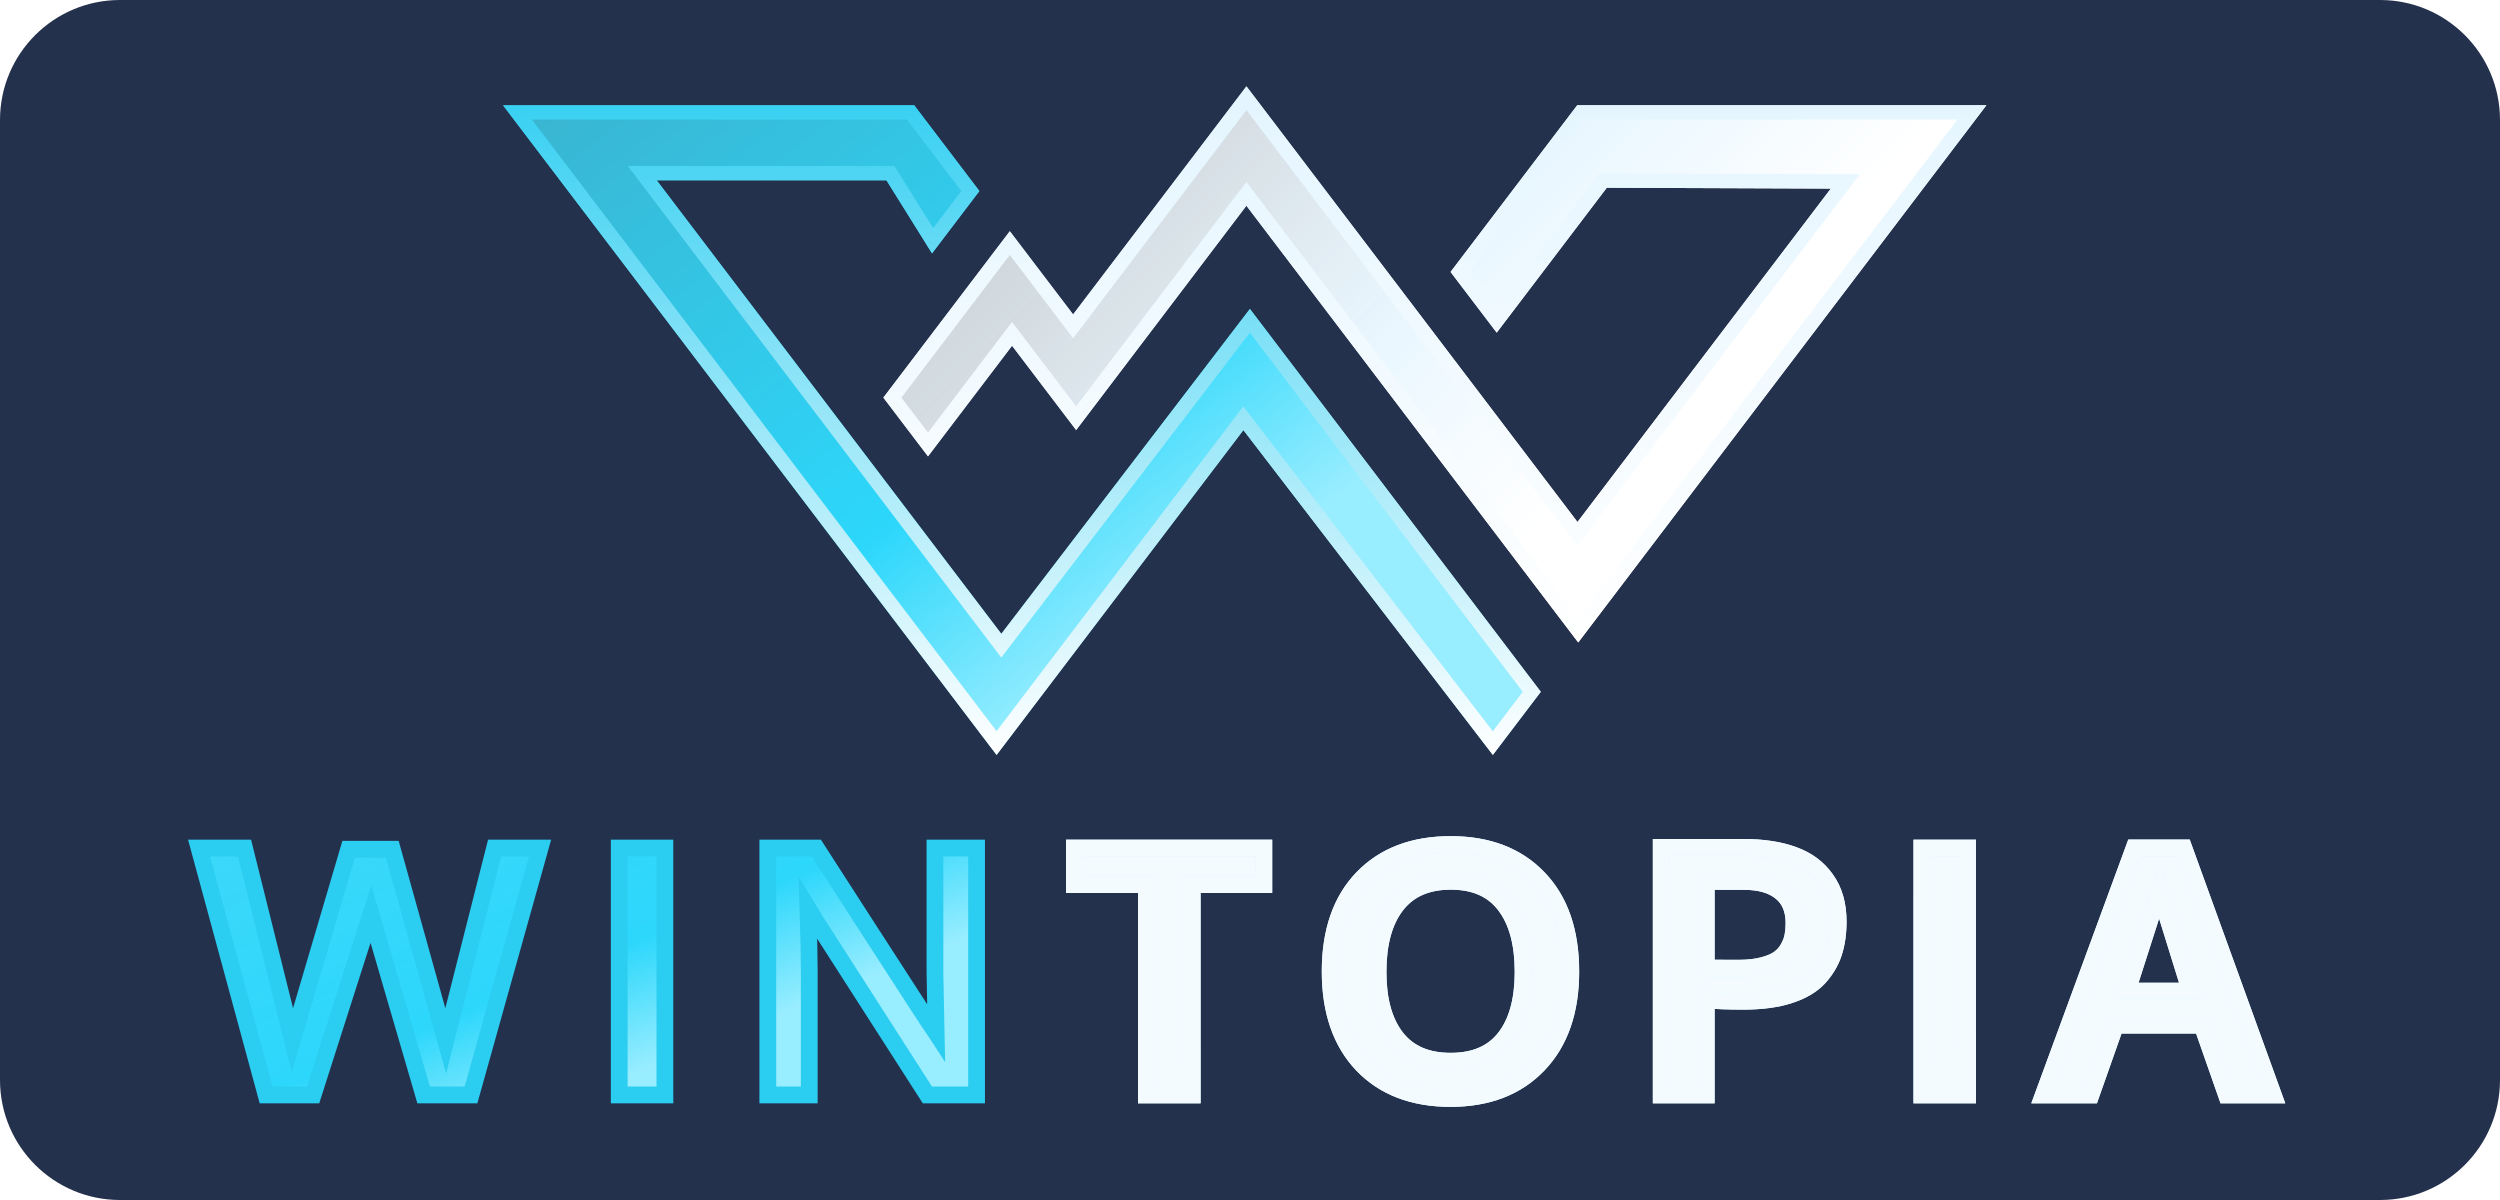
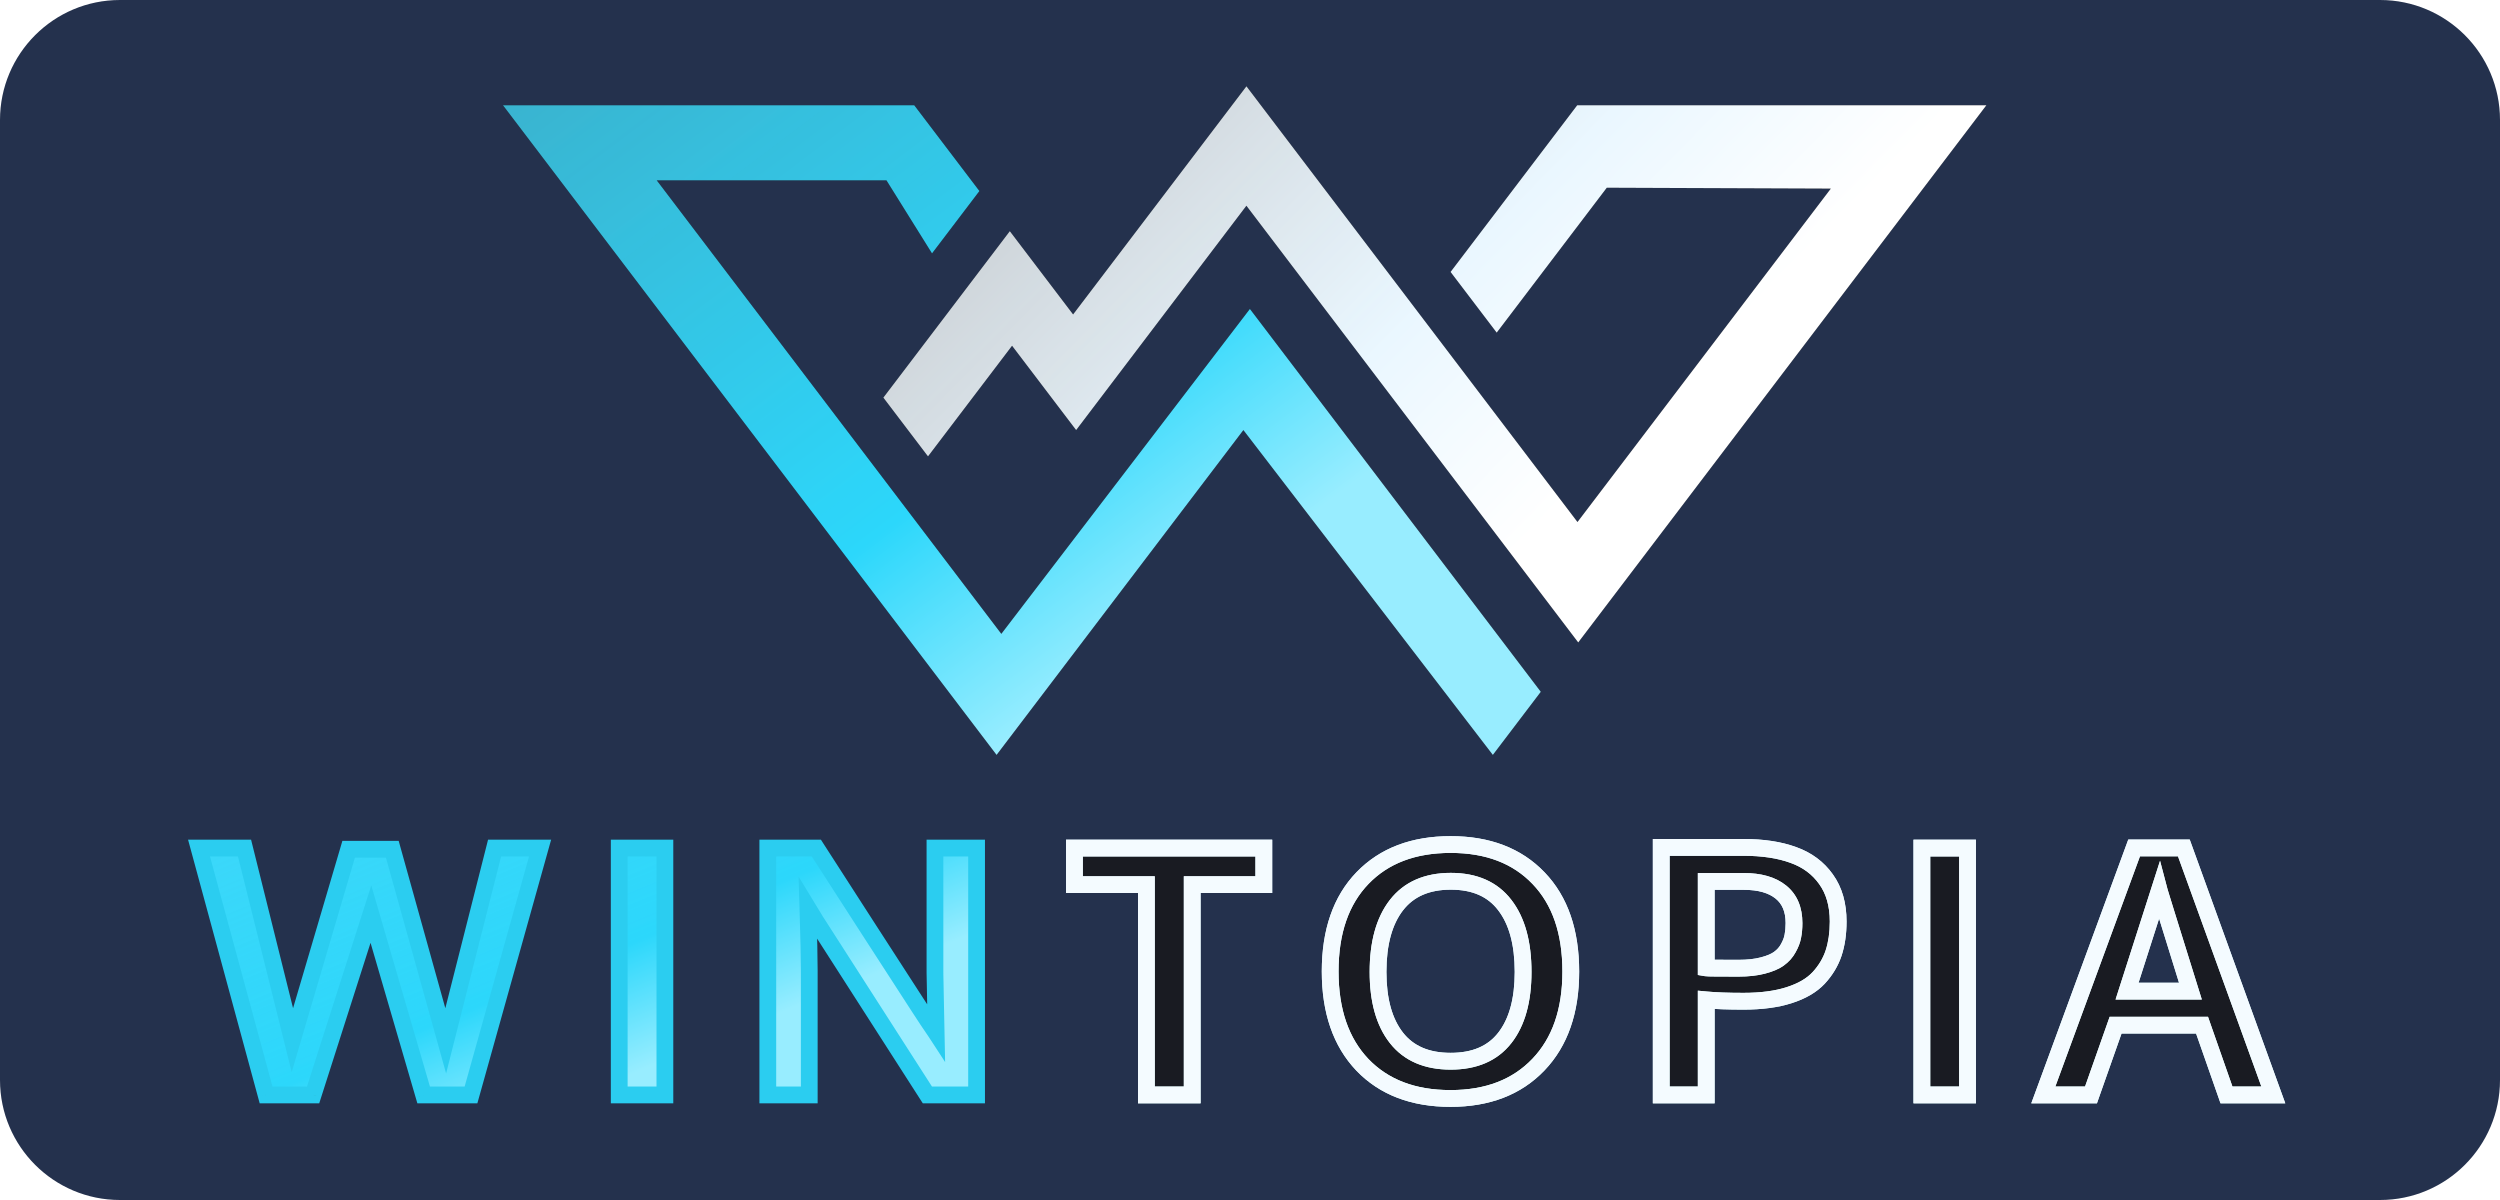
<svg xmlns="http://www.w3.org/2000/svg" width="125" height="60" viewBox="0 0 125 60" fill="none">
  <g clip-path="url(#clip0_4216_1265)">
    <path d="M119 0H6C2.686 0 0 2.686 0 6V54C0 57.314 2.686 60 6 60H119C122.314 60 125 57.314 125 54V6C125 2.686 122.314 0 119 0Z" fill="#24314D" />
    <g filter="url(#filter0_dddd_4216_1265)">
      <path d="M25.148 5.262L49.829 37.746L62.169 21.504L74.642 37.746L77.04 34.59L62.495 15.447L50.066 31.693L32.837 9.017H44.323L46.601 12.67L48.97 9.552L45.711 5.262H25.148Z" fill="#191B22" />
      <path d="M25.148 5.262L49.829 37.746L62.169 21.504L74.642 37.746L77.04 34.59L62.495 15.447L50.066 31.693L32.837 9.017H44.323L46.601 12.67L48.97 9.552L45.711 5.262H25.148Z" fill="url(#paint0_linear_4216_1265)" />
-       <path d="M50.351 31.911L62.495 16.04L76.589 34.59L74.641 37.154L62.454 21.285L62.167 20.912L61.883 21.287L49.829 37.152L25.873 5.622H45.532L48.519 9.552L46.63 12.037L44.629 8.827L44.523 8.657H44.323H32.837H32.112L32.551 9.234L49.78 31.91L50.065 32.286L50.351 31.911Z" stroke="url(#paint1_linear_4216_1265)" stroke-width="0.719" />
    </g>
    <g filter="url(#filter1_dddd_4216_1265)">
      <path d="M44.168 19.881L46.4 22.819L50.603 17.287L53.807 21.504L62.32 10.286L78.911 32.122L99.32 5.262H78.861L72.528 13.597L74.835 16.632L80.34 9.386L91.541 9.43L78.874 26.101L62.322 4.315L53.655 15.722L50.491 11.559L44.168 19.881Z" fill="#191B22" />
      <path d="M44.168 19.881L46.4 22.819L50.603 17.287L53.807 21.504L62.32 10.286L78.911 32.122L99.32 5.262H78.861L72.528 13.597L74.835 16.632L80.34 9.386L91.541 9.43L78.874 26.101L62.322 4.315L53.655 15.722L50.491 11.559L44.168 19.881Z" fill="url(#paint2_linear_4216_1265)" />
-       <path d="M50.491 12.153L53.368 15.939L53.655 16.316L53.941 15.939L62.322 4.909L78.588 26.319L78.874 26.695L79.16 26.319L91.827 9.647L92.263 9.073L91.543 9.07L80.342 9.027L80.163 9.026L80.054 9.169L74.835 16.038L72.98 13.597L79.04 5.621H98.595L78.911 31.528L62.606 10.068L62.32 9.691L62.034 10.068L53.807 20.909L50.889 17.069L50.603 16.692L50.317 17.069L46.4 22.224L44.619 19.881L50.491 12.153Z" stroke="url(#paint3_linear_4216_1265)" stroke-width="0.719" />
    </g>
    <path d="M13.305 54.747L9.951 42.404H12.226L14.619 52.008L17.433 42.463H19.615L22.286 52.042L24.729 42.404H27.004L23.55 54.747H21.182L18.545 45.706L15.655 54.747H13.305ZM30.962 54.747V42.404H33.245V54.747H30.962ZM38.39 54.747V42.404H40.817C41.255 43.089 42.145 44.471 43.487 46.549C44.83 48.627 45.647 49.891 45.939 50.34C46.023 50.469 46.167 50.688 46.369 50.997C46.577 51.301 46.723 51.517 46.807 51.646C46.768 49.719 46.748 48.72 46.748 48.647V42.404H48.829V54.747H46.369L40.8 46.069L40.395 45.403C40.44 46.886 40.463 47.928 40.463 48.529V54.747H38.39Z" fill="#191B22" />
    <path d="M13.305 54.747L9.951 42.404H12.226L14.619 52.008L17.433 42.463H19.615L22.286 52.042L24.729 42.404H27.004L23.55 54.747H21.182L18.545 45.706L15.655 54.747H13.305ZM30.962 54.747V42.404H33.245V54.747H30.962ZM38.39 54.747V42.404H40.817C41.255 43.089 42.145 44.471 43.487 46.549C44.83 48.627 45.647 49.891 45.939 50.34C46.023 50.469 46.167 50.688 46.369 50.997C46.577 51.301 46.723 51.517 46.807 51.646C46.768 49.719 46.748 48.72 46.748 48.647V42.404H48.829V54.747H46.369L40.8 46.069L40.395 45.403C40.44 46.886 40.463 47.928 40.463 48.529V54.747H38.39Z" fill="#2BCDF0" />
    <path d="M13.305 54.747L9.951 42.404H12.226L14.619 52.008L17.433 42.463H19.615L22.286 52.042L24.729 42.404H27.004L23.55 54.747H21.182L18.545 45.706L15.655 54.747H13.305ZM30.962 54.747V42.404H33.245V54.747H30.962ZM38.39 54.747V42.404H40.817C41.255 43.089 42.145 44.471 43.487 46.549C44.83 48.627 45.647 49.891 45.939 50.34C46.023 50.469 46.167 50.688 46.369 50.997C46.577 51.301 46.723 51.517 46.807 51.646C46.768 49.719 46.748 48.72 46.748 48.647V42.404H48.829V54.747H46.369L40.8 46.069L40.395 45.403C40.44 46.886 40.463 47.928 40.463 48.529V54.747H38.39Z" fill="url(#paint4_linear_4216_1265)" />
    <path d="M13.305 54.747L12.9 54.856L12.984 55.166H13.305V54.747ZM9.951 42.404V41.984H9.403L9.547 42.514L9.951 42.404ZM12.226 42.404L12.633 42.302L12.554 41.984H12.226V42.404ZM14.619 52.008L14.212 52.11L14.585 53.607L15.021 52.127L14.619 52.008ZM17.433 42.463V42.043H17.119L17.031 42.344L17.433 42.463ZM19.615 42.463L20.019 42.35L19.934 42.043H19.615V42.463ZM22.286 52.042L21.882 52.155L22.305 53.673L22.692 52.145L22.286 52.042ZM24.729 42.404V41.984H24.403L24.323 42.301L24.729 42.404ZM27.004 42.404L27.408 42.517L27.557 41.984H27.004V42.404ZM23.55 54.747V55.166H23.868L23.954 54.86L23.55 54.747ZM21.182 54.747L20.78 54.864L20.868 55.166H21.182V54.747ZM18.545 45.706L18.948 45.589L18.564 44.272L18.146 45.579L18.545 45.706ZM15.655 54.747V55.166H15.961L16.055 54.874L15.655 54.747ZM13.709 54.637L10.356 42.294L9.547 42.514L12.9 54.856L13.709 54.637ZM9.951 42.823H12.226V41.984H9.951V42.823ZM11.819 42.505L14.212 52.11L15.026 51.907L12.633 42.302L11.819 42.505ZM15.021 52.127L17.835 42.581L17.031 42.344L14.217 51.89L15.021 52.127ZM17.433 42.882H19.615V42.043H17.433V42.882ZM19.211 42.575L21.882 52.155L22.69 51.929L20.019 42.35L19.211 42.575ZM22.692 52.145L25.136 42.507L24.323 42.301L21.879 51.939L22.692 52.145ZM24.729 42.823H27.004V41.984H24.729V42.823ZM26.6 42.291L23.146 54.634L23.954 54.86L27.408 42.517L26.6 42.291ZM23.55 54.327H21.182V55.166H23.55V54.327ZM21.585 54.629L18.948 45.589L18.143 45.824L20.78 54.864L21.585 54.629ZM18.146 45.579L15.256 54.619L16.055 54.874L18.945 45.834L18.146 45.579ZM15.655 54.327H13.305V55.166H15.655V54.327ZM30.962 54.747H30.542V55.166H30.962V54.747ZM30.962 42.404V41.984H30.542V42.404H30.962ZM33.245 42.404H33.664V41.984H33.245V42.404ZM33.245 54.747V55.166H33.664V54.747H33.245ZM31.381 54.747V42.404H30.542V54.747H31.381ZM30.962 42.823H33.245V41.984H30.962V42.823ZM32.825 42.404V54.747H33.664V42.404H32.825ZM33.245 54.327H30.962V55.166H33.245V54.327ZM38.39 54.747H37.971V55.166H38.39V54.747ZM38.39 42.404V41.984H37.971V42.404H38.39ZM40.817 42.404L41.17 42.178L41.046 41.984H40.817V42.404ZM43.487 46.549L43.135 46.776L43.487 46.549ZM45.939 50.34L45.588 50.569L45.588 50.569L45.939 50.34ZM46.369 50.997L46.018 51.227L46.023 51.234L46.369 50.997ZM46.807 51.646L46.456 51.875L47.256 53.103L47.226 51.638L46.807 51.646ZM46.748 42.404V41.984H46.329V42.404H46.748ZM48.829 42.404H49.248V41.984H48.829V42.404ZM48.829 54.747V55.166H49.248V54.747H48.829ZM46.369 54.747L46.016 54.973L46.14 55.166H46.369V54.747ZM40.8 46.069L40.441 46.286L40.447 46.295L40.8 46.069ZM40.395 45.403L40.754 45.185L39.928 43.826L39.976 45.416L40.395 45.403ZM40.463 54.747V55.166H40.882V54.747H40.463ZM38.81 54.747V42.404H37.971V54.747H38.81ZM38.39 42.823H40.817V41.984H38.39V42.823ZM40.463 42.63C40.902 43.316 41.793 44.698 43.135 46.776L43.84 46.321C42.497 44.243 41.608 42.862 41.17 42.178L40.463 42.63ZM43.135 46.776C44.477 48.854 45.295 50.119 45.588 50.569L46.291 50.112C45.999 49.663 45.182 48.4 43.84 46.321L43.135 46.776ZM45.588 50.569C45.672 50.699 45.816 50.918 46.018 51.227L46.72 50.768C46.518 50.459 46.375 50.24 46.291 50.111L45.588 50.569ZM46.023 51.234C46.231 51.538 46.374 51.75 46.456 51.875L47.158 51.417C47.071 51.283 46.923 51.064 46.715 50.76L46.023 51.234ZM47.226 51.638C47.207 50.674 47.192 49.943 47.182 49.443C47.177 49.193 47.173 49.001 47.171 48.868C47.17 48.801 47.169 48.748 47.168 48.711C47.168 48.692 47.168 48.677 47.168 48.666C47.168 48.66 47.168 48.656 47.167 48.652C47.167 48.651 47.167 48.649 47.167 48.648C47.167 48.648 47.167 48.647 47.167 48.647C47.167 48.647 47.167 48.647 47.167 48.647H46.329C46.329 48.725 46.349 49.733 46.388 51.655L47.226 51.638ZM47.167 48.647V42.404H46.329V48.647H47.167ZM46.748 42.823H48.829V41.984H46.748V42.823ZM48.41 42.404V54.747H49.248V42.404H48.41ZM48.829 54.327H46.369V55.166H48.829V54.327ZM46.722 54.52L41.153 45.842L40.447 46.295L46.016 54.973L46.722 54.52ZM41.158 45.851L40.754 45.185L40.037 45.621L40.441 46.286L41.158 45.851ZM39.976 45.416C40.021 46.899 40.044 47.935 40.044 48.529H40.882C40.882 47.921 40.86 46.873 40.815 45.39L39.976 45.416ZM40.044 48.529V54.747H40.882V48.529H40.044ZM40.463 54.327H38.39V55.166H40.463V54.327Z" fill="#2BCDF0" />
    <path d="M57.319 54.747V44.232H53.721V42.404H63.191V44.232H59.611V54.747H57.319ZM69.82 51.89C70.432 52.671 71.336 53.062 72.533 53.062C73.729 53.062 74.63 52.674 75.237 51.899C75.849 51.118 76.156 50.017 76.156 48.596C76.156 47.158 75.849 46.043 75.237 45.251C74.63 44.459 73.732 44.063 72.541 44.063C71.345 44.063 70.438 44.462 69.82 45.26C69.207 46.052 68.901 47.164 68.901 48.596C68.901 50.012 69.207 51.11 69.82 51.89ZM72.524 54.923C70.665 54.923 69.196 54.362 68.118 53.239C67.045 52.109 66.509 50.554 66.509 48.571C66.509 46.577 67.048 45.021 68.126 43.903C69.205 42.786 70.674 42.227 72.533 42.227C74.392 42.227 75.858 42.788 76.931 43.912C78.003 45.029 78.54 46.585 78.54 48.579C78.54 50.551 78.001 52.101 76.922 53.23C75.844 54.359 74.378 54.923 72.524 54.923ZM83.062 54.747V42.37H87.173C88.145 42.37 88.976 42.496 89.667 42.749C90.358 42.996 90.903 43.401 91.302 43.962C91.706 44.524 91.908 45.229 91.908 46.077C91.908 46.667 91.832 47.192 91.681 47.653C91.529 48.108 91.279 48.523 90.931 48.9C90.583 49.27 90.091 49.557 89.457 49.759C88.828 49.961 88.066 50.062 87.173 50.062C86.409 50.062 85.789 50.04 85.311 49.995V54.747H83.062ZM86.929 48.411C87.395 48.411 87.8 48.366 88.142 48.276C88.49 48.186 88.76 48.071 88.951 47.931C89.148 47.79 89.302 47.616 89.414 47.408C89.532 47.2 89.608 47.001 89.642 46.81C89.681 46.613 89.701 46.394 89.701 46.153C89.701 45.473 89.482 44.956 89.044 44.603C88.606 44.249 87.988 44.072 87.19 44.072H85.311V48.394C85.379 48.405 85.918 48.411 86.929 48.411ZM96.093 54.747V42.404H98.376V54.747H96.093ZM102.165 54.747L106.707 42.395H109.192L113.666 54.747H111.324L110.102 51.258H105.78L104.55 54.747H102.165ZM106.353 49.557H109.521C108.51 46.316 107.99 44.642 107.962 44.535L106.353 49.557Z" fill="#191B22" />
-     <path d="M57.319 54.747V44.232H53.721V42.404H63.191V44.232H59.611V54.747H57.319ZM69.82 51.89C70.432 52.671 71.336 53.062 72.533 53.062C73.729 53.062 74.63 52.674 75.237 51.899C75.849 51.118 76.156 50.017 76.156 48.596C76.156 47.158 75.849 46.043 75.237 45.251C74.63 44.459 73.732 44.063 72.541 44.063C71.345 44.063 70.438 44.462 69.82 45.26C69.207 46.052 68.901 47.164 68.901 48.596C68.901 50.012 69.207 51.11 69.82 51.89ZM72.524 54.923C70.665 54.923 69.196 54.362 68.118 53.239C67.045 52.109 66.509 50.554 66.509 48.571C66.509 46.577 67.048 45.021 68.126 43.903C69.205 42.786 70.674 42.227 72.533 42.227C74.392 42.227 75.858 42.788 76.931 43.912C78.003 45.029 78.54 46.585 78.54 48.579C78.54 50.551 78.001 52.101 76.922 53.23C75.844 54.359 74.378 54.923 72.524 54.923ZM83.062 54.747V42.37H87.173C88.145 42.37 88.976 42.496 89.667 42.749C90.358 42.996 90.903 43.401 91.302 43.962C91.706 44.524 91.908 45.229 91.908 46.077C91.908 46.667 91.832 47.192 91.681 47.653C91.529 48.108 91.279 48.523 90.931 48.9C90.583 49.27 90.091 49.557 89.457 49.759C88.828 49.961 88.066 50.062 87.173 50.062C86.409 50.062 85.789 50.04 85.311 49.995V54.747H83.062ZM86.929 48.411C87.395 48.411 87.8 48.366 88.142 48.276C88.49 48.186 88.76 48.071 88.951 47.931C89.148 47.79 89.302 47.616 89.414 47.408C89.532 47.2 89.608 47.001 89.642 46.81C89.681 46.613 89.701 46.394 89.701 46.153C89.701 45.473 89.482 44.956 89.044 44.603C88.606 44.249 87.988 44.072 87.19 44.072H85.311V48.394C85.379 48.405 85.918 48.411 86.929 48.411ZM96.093 54.747V42.404H98.376V54.747H96.093ZM102.165 54.747L106.707 42.395H109.192L113.666 54.747H111.324L110.102 51.258H105.78L104.55 54.747H102.165ZM106.353 49.557H109.521C108.51 46.316 107.99 44.642 107.962 44.535L106.353 49.557Z" fill="#F4FBFF" />
    <path d="M57.319 54.747H56.9V55.166H57.319V54.747ZM57.319 44.232H57.738V43.812H57.319V44.232ZM53.721 44.232H53.302V44.651H53.721V44.232ZM53.721 42.404V41.984H53.302V42.404H53.721ZM63.191 42.404H63.611V41.984H63.191V42.404ZM63.191 44.232V44.651H63.611V44.232H63.191ZM59.611 44.232V43.812H59.191V44.232H59.611ZM59.611 54.747V55.166H60.03V54.747H59.611ZM57.738 54.747V44.232H56.9V54.747H57.738ZM57.319 43.812H53.721V44.651H57.319V43.812ZM54.141 44.232V42.404H53.302V44.232H54.141ZM53.721 42.823H63.191V41.984H53.721V42.823ZM62.772 42.404V44.232H63.611V42.404H62.772ZM63.191 43.812H59.611V44.651H63.191V43.812ZM59.191 44.232V54.747H60.03V44.232H59.191ZM59.611 54.327H57.319V55.166H59.611V54.327ZM75.237 51.899L74.907 51.64L74.907 51.64L75.237 51.899ZM75.237 45.251L74.904 45.506L74.905 45.508L75.237 45.251ZM69.82 45.26L69.488 45.003L69.488 45.003L69.82 45.26ZM68.118 53.239L67.814 53.527L67.815 53.529L68.118 53.239ZM76.931 43.912L76.627 44.201L76.628 44.202L76.931 43.912ZM69.49 52.149C70.198 53.053 71.237 53.481 72.533 53.481V52.642C71.436 52.642 70.666 52.29 70.15 51.632L69.49 52.149ZM72.533 53.481C73.827 53.481 74.864 53.056 75.567 52.157L74.907 51.64C74.397 52.292 73.631 52.642 72.533 52.642V53.481ZM75.567 52.158C76.258 51.277 76.575 50.072 76.575 48.596H75.736C75.736 49.963 75.441 50.959 74.907 51.64L75.567 52.158ZM76.575 48.596C76.575 47.105 76.258 45.886 75.569 44.995L74.905 45.508C75.441 46.2 75.736 47.212 75.736 48.596H76.575ZM75.57 44.996C74.868 44.08 73.834 43.644 72.541 43.644V44.483C73.63 44.483 74.393 44.839 74.904 45.506L75.57 44.996ZM72.541 43.644C71.242 43.644 70.201 44.083 69.488 45.003L70.151 45.517C70.674 44.841 71.447 44.483 72.541 44.483V43.644ZM69.488 45.003C68.799 45.894 68.482 47.11 68.482 48.596H69.321C69.321 47.218 69.616 46.209 70.151 45.516L69.488 45.003ZM68.482 48.596C68.482 50.066 68.799 51.269 69.49 52.149L70.15 51.632C69.616 50.95 69.321 49.957 69.321 48.596H68.482ZM72.524 54.504C70.755 54.504 69.405 53.973 68.42 52.948L67.815 53.529C68.988 54.75 70.575 55.343 72.524 55.343V54.504ZM68.422 52.95C67.442 51.918 66.928 50.477 66.928 48.571H66.089C66.089 50.631 66.648 52.301 67.814 53.527L68.422 52.95ZM66.928 48.571C66.928 46.654 67.445 45.214 68.428 44.194L67.824 43.612C66.651 44.828 66.089 46.5 66.089 48.571H66.928ZM68.428 44.194C69.412 43.175 70.763 42.646 72.533 42.646V41.807C70.584 41.807 68.997 42.397 67.824 43.612L68.428 44.194ZM72.533 42.646C74.302 42.646 75.649 43.177 76.627 44.201L77.234 43.622C76.067 42.4 74.482 41.807 72.533 41.807V42.646ZM76.628 44.202C77.606 45.221 78.12 46.661 78.12 48.579H78.959C78.959 46.509 78.401 44.838 77.233 43.621L76.628 44.202ZM78.12 48.579C78.12 50.473 77.605 51.908 76.619 52.94L77.225 53.52C78.397 52.294 78.959 50.629 78.959 48.579H78.12ZM76.619 52.94C75.634 53.971 74.286 54.504 72.524 54.504V55.343C74.469 55.343 76.053 54.747 77.225 53.52L76.619 52.94ZM83.062 54.747H82.642V55.166H83.062V54.747ZM83.062 42.37V41.95H82.642V42.37H83.062ZM89.667 42.749L89.523 43.143L89.526 43.144L89.667 42.749ZM91.302 43.962L90.96 44.205L90.961 44.207L91.302 43.962ZM91.681 47.653L92.079 47.785L92.079 47.784L91.681 47.653ZM90.931 48.9L91.237 49.187L91.239 49.184L90.931 48.9ZM89.457 49.759L89.329 49.359L89.328 49.36L89.457 49.759ZM85.311 49.995L85.351 49.577L84.892 49.534V49.995H85.311ZM85.311 54.747V55.166H85.731V54.747H85.311ZM88.142 48.276L88.037 47.87L88.036 47.87L88.142 48.276ZM88.951 47.931L88.707 47.589L88.703 47.593L88.951 47.931ZM89.414 47.408L89.05 47.201L89.046 47.209L89.414 47.408ZM89.642 46.81L89.231 46.728L89.229 46.737L89.642 46.81ZM85.311 44.072V43.652H84.892V44.072H85.311ZM85.311 48.394H84.892V48.749L85.242 48.808L85.311 48.394ZM83.481 54.747V42.37H82.642V54.747H83.481ZM83.062 42.789H87.173V41.95H83.062V42.789ZM87.173 42.789C88.111 42.789 88.891 42.911 89.523 43.143L89.811 42.355C89.062 42.081 88.179 41.95 87.173 41.95V42.789ZM89.526 43.144C90.141 43.364 90.614 43.718 90.96 44.205L91.644 43.719C91.192 43.083 90.575 42.628 89.808 42.354L89.526 43.144ZM90.961 44.207C91.304 44.683 91.489 45.297 91.489 46.077H92.328C92.328 45.161 92.109 44.365 91.642 43.717L90.961 44.207ZM91.489 46.077C91.489 46.632 91.418 47.111 91.282 47.521L92.079 47.784C92.247 47.273 92.328 46.702 92.328 46.077H91.489ZM91.283 47.52C91.151 47.914 90.934 48.279 90.623 48.615L91.239 49.184C91.625 48.767 91.907 48.3 92.079 47.785L91.283 47.52ZM90.625 48.612C90.339 48.917 89.916 49.172 89.329 49.359L89.584 50.158C90.266 49.941 90.827 49.623 91.237 49.187L90.625 48.612ZM89.328 49.36C88.752 49.545 88.037 49.643 87.173 49.643V50.481C88.096 50.481 88.903 50.377 89.585 50.158L89.328 49.36ZM87.173 49.643C86.416 49.643 85.81 49.62 85.351 49.577L85.272 50.412C85.768 50.459 86.403 50.481 87.173 50.481V49.643ZM84.892 49.995V54.747H85.731V49.995H84.892ZM85.311 54.327H83.062V55.166H85.311V54.327ZM86.929 48.83C87.421 48.83 87.862 48.783 88.249 48.682L88.036 47.87C87.737 47.949 87.37 47.991 86.929 47.991V48.83ZM88.247 48.682C88.623 48.585 88.949 48.453 89.2 48.269L88.703 47.593C88.571 47.689 88.358 47.787 88.037 47.87L88.247 48.682ZM89.195 48.272C89.442 48.095 89.64 47.873 89.783 47.608L89.046 47.209C88.964 47.359 88.853 47.485 88.707 47.589L89.195 48.272ZM89.779 47.615C89.915 47.375 90.011 47.13 90.055 46.883L89.229 46.737C89.205 46.871 89.149 47.026 89.05 47.201L89.779 47.615ZM90.053 46.892C90.099 46.664 90.12 46.417 90.12 46.153H89.281C89.281 46.372 89.264 46.563 89.231 46.728L90.053 46.892ZM90.12 46.153C90.12 45.376 89.865 44.726 89.307 44.276L88.78 44.929C89.099 45.187 89.281 45.571 89.281 46.153H90.12ZM89.307 44.276C88.769 43.842 88.044 43.652 87.19 43.652V44.491C87.931 44.491 88.442 44.656 88.78 44.929L89.307 44.276ZM87.19 43.652H85.311V44.491H87.19V43.652ZM84.892 44.072V48.394H85.731V44.072H84.892ZM85.242 48.808C85.295 48.816 85.376 48.819 85.439 48.821C85.518 48.823 85.626 48.825 85.762 48.826C86.034 48.829 86.423 48.83 86.929 48.83V47.991C86.424 47.991 86.038 47.99 85.771 47.987C85.637 47.986 85.534 47.984 85.462 47.982C85.373 47.98 85.362 47.977 85.38 47.98L85.242 48.808ZM96.093 54.747H95.674V55.166H96.093V54.747ZM96.093 42.404V41.984H95.674V42.404H96.093ZM98.376 42.404H98.796V41.984H98.376V42.404ZM98.376 54.747V55.166H98.796V54.747H98.376ZM96.513 54.747V42.404H95.674V54.747H96.513ZM96.093 42.823H98.376V41.984H96.093V42.823ZM97.957 42.404V54.747H98.796V42.404H97.957ZM98.376 54.327H96.093V55.166H98.376V54.327ZM102.165 54.747L101.772 54.602L101.564 55.166H102.165V54.747ZM106.707 42.395V41.976H106.414L106.313 42.251L106.707 42.395ZM109.192 42.395L109.586 42.252L109.486 41.976H109.192V42.395ZM113.666 54.747V55.166H114.264L114.06 54.604L113.666 54.747ZM111.324 54.747L110.928 54.885L111.026 55.166H111.324V54.747ZM110.102 51.258L110.498 51.12L110.4 50.839H110.102V51.258ZM105.78 51.258V50.839H105.483L105.384 51.119L105.78 51.258ZM104.55 54.747V55.166H104.847L104.945 54.886L104.55 54.747ZM106.353 49.557L105.953 49.429L105.778 49.976H106.353V49.557ZM109.521 49.557V49.976H110.091L109.921 49.432L109.521 49.557ZM107.962 44.535L108.368 44.428L108.002 43.038L107.563 44.407L107.962 44.535ZM102.559 54.891L107.1 42.54L106.313 42.251L101.772 54.602L102.559 54.891ZM106.707 42.815H109.192V41.976H106.707V42.815ZM108.798 42.538L113.272 54.889L114.06 54.604L109.586 42.252L108.798 42.538ZM113.666 54.327H111.324V55.166H113.666V54.327ZM111.72 54.608L110.498 51.12L109.706 51.397L110.928 54.885L111.72 54.608ZM110.102 50.839H105.78V51.678H110.102V50.839ZM105.384 51.119L104.154 54.607L104.945 54.886L106.175 51.398L105.384 51.119ZM104.55 54.327H102.165V55.166H104.55V54.327ZM106.353 49.976H109.521V49.137H106.353V49.976ZM109.921 49.432C109.416 47.811 109.033 46.583 108.773 45.746C108.643 45.328 108.544 45.008 108.476 44.786C108.442 44.675 108.416 44.589 108.397 44.527C108.388 44.496 108.38 44.472 108.375 44.455C108.369 44.435 108.368 44.428 108.368 44.428L107.556 44.642C107.588 44.761 108.113 46.451 109.12 49.681L109.921 49.432ZM107.563 44.407L105.953 49.429L106.752 49.685L108.361 44.663L107.563 44.407Z" fill="url(#paint5_linear_4216_1265)" />
    <path d="M57.319 54.747H56.9V55.166H57.319V54.747ZM57.319 44.232H57.738V43.812H57.319V44.232ZM53.721 44.232H53.302V44.651H53.721V44.232ZM53.721 42.404V41.984H53.302V42.404H53.721ZM63.191 42.404H63.611V41.984H63.191V42.404ZM63.191 44.232V44.651H63.611V44.232H63.191ZM59.611 44.232V43.812H59.191V44.232H59.611ZM59.611 54.747V55.166H60.03V54.747H59.611ZM57.738 54.747V44.232H56.9V54.747H57.738ZM57.319 43.812H53.721V44.651H57.319V43.812ZM54.141 44.232V42.404H53.302V44.232H54.141ZM53.721 42.823H63.191V41.984H53.721V42.823ZM62.772 42.404V44.232H63.611V42.404H62.772ZM63.191 43.812H59.611V44.651H63.191V43.812ZM59.191 44.232V54.747H60.03V44.232H59.191ZM59.611 54.327H57.319V55.166H59.611V54.327ZM75.237 51.899L74.907 51.64L74.907 51.64L75.237 51.899ZM75.237 45.251L74.904 45.506L74.905 45.508L75.237 45.251ZM69.82 45.26L69.488 45.003L69.488 45.003L69.82 45.26ZM68.118 53.239L67.814 53.527L67.815 53.529L68.118 53.239ZM76.931 43.912L76.627 44.201L76.628 44.202L76.931 43.912ZM69.49 52.149C70.198 53.053 71.237 53.481 72.533 53.481V52.642C71.436 52.642 70.666 52.29 70.15 51.632L69.49 52.149ZM72.533 53.481C73.827 53.481 74.864 53.056 75.567 52.157L74.907 51.64C74.397 52.292 73.631 52.642 72.533 52.642V53.481ZM75.567 52.158C76.258 51.277 76.575 50.072 76.575 48.596H75.736C75.736 49.963 75.441 50.959 74.907 51.64L75.567 52.158ZM76.575 48.596C76.575 47.105 76.258 45.886 75.569 44.995L74.905 45.508C75.441 46.2 75.736 47.212 75.736 48.596H76.575ZM75.57 44.996C74.868 44.08 73.834 43.644 72.541 43.644V44.483C73.63 44.483 74.393 44.839 74.904 45.506L75.57 44.996ZM72.541 43.644C71.242 43.644 70.201 44.083 69.488 45.003L70.151 45.517C70.674 44.841 71.447 44.483 72.541 44.483V43.644ZM69.488 45.003C68.799 45.894 68.482 47.11 68.482 48.596H69.321C69.321 47.218 69.616 46.209 70.151 45.516L69.488 45.003ZM68.482 48.596C68.482 50.066 68.799 51.269 69.49 52.149L70.15 51.632C69.616 50.95 69.321 49.957 69.321 48.596H68.482ZM72.524 54.504C70.755 54.504 69.405 53.973 68.42 52.948L67.815 53.529C68.988 54.75 70.575 55.343 72.524 55.343V54.504ZM68.422 52.95C67.442 51.918 66.928 50.477 66.928 48.571H66.089C66.089 50.631 66.648 52.301 67.814 53.527L68.422 52.95ZM66.928 48.571C66.928 46.654 67.445 45.214 68.428 44.194L67.824 43.612C66.651 44.828 66.089 46.5 66.089 48.571H66.928ZM68.428 44.194C69.412 43.175 70.763 42.646 72.533 42.646V41.807C70.584 41.807 68.997 42.397 67.824 43.612L68.428 44.194ZM72.533 42.646C74.302 42.646 75.649 43.177 76.627 44.201L77.234 43.622C76.067 42.4 74.482 41.807 72.533 41.807V42.646ZM76.628 44.202C77.606 45.221 78.12 46.661 78.12 48.579H78.959C78.959 46.509 78.401 44.838 77.233 43.621L76.628 44.202ZM78.12 48.579C78.12 50.473 77.605 51.908 76.619 52.94L77.225 53.52C78.397 52.294 78.959 50.629 78.959 48.579H78.12ZM76.619 52.94C75.634 53.971 74.286 54.504 72.524 54.504V55.343C74.469 55.343 76.053 54.747 77.225 53.52L76.619 52.94ZM83.062 54.747H82.642V55.166H83.062V54.747ZM83.062 42.37V41.95H82.642V42.37H83.062ZM89.667 42.749L89.523 43.143L89.526 43.144L89.667 42.749ZM91.302 43.962L90.96 44.205L90.961 44.207L91.302 43.962ZM91.681 47.653L92.079 47.785L92.079 47.784L91.681 47.653ZM90.931 48.9L91.237 49.187L91.239 49.184L90.931 48.9ZM89.457 49.759L89.329 49.359L89.328 49.36L89.457 49.759ZM85.311 49.995L85.351 49.577L84.892 49.534V49.995H85.311ZM85.311 54.747V55.166H85.731V54.747H85.311ZM88.142 48.276L88.037 47.87L88.036 47.87L88.142 48.276ZM88.951 47.931L88.707 47.589L88.703 47.593L88.951 47.931ZM89.414 47.408L89.05 47.201L89.046 47.209L89.414 47.408ZM89.642 46.81L89.231 46.728L89.229 46.737L89.642 46.81ZM85.311 44.072V43.652H84.892V44.072H85.311ZM85.311 48.394H84.892V48.749L85.242 48.808L85.311 48.394ZM83.481 54.747V42.37H82.642V54.747H83.481ZM83.062 42.789H87.173V41.95H83.062V42.789ZM87.173 42.789C88.111 42.789 88.891 42.911 89.523 43.143L89.811 42.355C89.062 42.081 88.179 41.95 87.173 41.95V42.789ZM89.526 43.144C90.141 43.364 90.614 43.718 90.96 44.205L91.644 43.719C91.192 43.083 90.575 42.628 89.808 42.354L89.526 43.144ZM90.961 44.207C91.304 44.683 91.489 45.297 91.489 46.077H92.328C92.328 45.161 92.109 44.365 91.642 43.717L90.961 44.207ZM91.489 46.077C91.489 46.632 91.418 47.111 91.282 47.521L92.079 47.784C92.247 47.273 92.328 46.702 92.328 46.077H91.489ZM91.283 47.52C91.151 47.914 90.934 48.279 90.623 48.615L91.239 49.184C91.625 48.767 91.907 48.3 92.079 47.785L91.283 47.52ZM90.625 48.612C90.339 48.917 89.916 49.172 89.329 49.359L89.584 50.158C90.266 49.941 90.827 49.623 91.237 49.187L90.625 48.612ZM89.328 49.36C88.752 49.545 88.037 49.643 87.173 49.643V50.481C88.096 50.481 88.903 50.377 89.585 50.158L89.328 49.36ZM87.173 49.643C86.416 49.643 85.81 49.62 85.351 49.577L85.272 50.412C85.768 50.459 86.403 50.481 87.173 50.481V49.643ZM84.892 49.995V54.747H85.731V49.995H84.892ZM85.311 54.327H83.062V55.166H85.311V54.327ZM86.929 48.83C87.421 48.83 87.862 48.783 88.249 48.682L88.036 47.87C87.737 47.949 87.37 47.991 86.929 47.991V48.83ZM88.247 48.682C88.623 48.585 88.949 48.453 89.2 48.269L88.703 47.593C88.571 47.689 88.358 47.787 88.037 47.87L88.247 48.682ZM89.195 48.272C89.442 48.095 89.64 47.873 89.783 47.608L89.046 47.209C88.964 47.359 88.853 47.485 88.707 47.589L89.195 48.272ZM89.779 47.615C89.915 47.375 90.011 47.13 90.055 46.883L89.229 46.737C89.205 46.871 89.149 47.026 89.05 47.201L89.779 47.615ZM90.053 46.892C90.099 46.664 90.12 46.417 90.12 46.153H89.281C89.281 46.372 89.264 46.563 89.231 46.728L90.053 46.892ZM90.12 46.153C90.12 45.376 89.865 44.726 89.307 44.276L88.78 44.929C89.099 45.187 89.281 45.571 89.281 46.153H90.12ZM89.307 44.276C88.769 43.842 88.044 43.652 87.19 43.652V44.491C87.931 44.491 88.442 44.656 88.78 44.929L89.307 44.276ZM87.19 43.652H85.311V44.491H87.19V43.652ZM84.892 44.072V48.394H85.731V44.072H84.892ZM85.242 48.808C85.295 48.816 85.376 48.819 85.439 48.821C85.518 48.823 85.626 48.825 85.762 48.826C86.034 48.829 86.423 48.83 86.929 48.83V47.991C86.424 47.991 86.038 47.99 85.771 47.987C85.637 47.986 85.534 47.984 85.462 47.982C85.373 47.98 85.362 47.977 85.38 47.98L85.242 48.808ZM96.093 54.747H95.674V55.166H96.093V54.747ZM96.093 42.404V41.984H95.674V42.404H96.093ZM98.376 42.404H98.796V41.984H98.376V42.404ZM98.376 54.747V55.166H98.796V54.747H98.376ZM96.513 54.747V42.404H95.674V54.747H96.513ZM96.093 42.823H98.376V41.984H96.093V42.823ZM97.957 42.404V54.747H98.796V42.404H97.957ZM98.376 54.327H96.093V55.166H98.376V54.327ZM102.165 54.747L101.772 54.602L101.564 55.166H102.165V54.747ZM106.707 42.395V41.976H106.414L106.313 42.251L106.707 42.395ZM109.192 42.395L109.586 42.252L109.486 41.976H109.192V42.395ZM113.666 54.747V55.166H114.264L114.06 54.604L113.666 54.747ZM111.324 54.747L110.928 54.885L111.026 55.166H111.324V54.747ZM110.102 51.258L110.498 51.12L110.4 50.839H110.102V51.258ZM105.78 51.258V50.839H105.483L105.384 51.119L105.78 51.258ZM104.55 54.747V55.166H104.847L104.945 54.886L104.55 54.747ZM106.353 49.557L105.953 49.429L105.778 49.976H106.353V49.557ZM109.521 49.557V49.976H110.091L109.921 49.432L109.521 49.557ZM107.962 44.535L108.368 44.428L108.002 43.038L107.563 44.407L107.962 44.535ZM102.559 54.891L107.1 42.54L106.313 42.251L101.772 54.602L102.559 54.891ZM106.707 42.815H109.192V41.976H106.707V42.815ZM108.798 42.538L113.272 54.889L114.06 54.604L109.586 42.252L108.798 42.538ZM113.666 54.327H111.324V55.166H113.666V54.327ZM111.72 54.608L110.498 51.12L109.706 51.397L110.928 54.885L111.72 54.608ZM110.102 50.839H105.78V51.678H110.102V50.839ZM105.384 51.119L104.154 54.607L104.945 54.886L106.175 51.398L105.384 51.119ZM104.55 54.327H102.165V55.166H104.55V54.327ZM106.353 49.976H109.521V49.137H106.353V49.976ZM109.921 49.432C109.416 47.811 109.033 46.583 108.773 45.746C108.643 45.328 108.544 45.008 108.476 44.786C108.442 44.675 108.416 44.589 108.397 44.527C108.388 44.496 108.38 44.472 108.375 44.455C108.369 44.435 108.368 44.428 108.368 44.428L107.556 44.642C107.588 44.761 108.113 46.451 109.12 49.681L109.921 49.432ZM107.563 44.407L105.953 49.429L106.752 49.685L108.361 44.663L107.563 44.407Z" fill="#F4FBFF" />
  </g>
  <defs>
    <filter id="filter0_dddd_4216_1265" x="17.48" y="-2.407" width="67.23" height="47.822" filterUnits="userSpaceOnUse" color-interpolation-filters="sRGB">
      <feFlood flood-opacity="0" result="BackgroundImageFix" />
      <feColorMatrix in="SourceAlpha" type="matrix" values="0 0 0 0 0 0 0 0 0 0 0 0 0 0 0 0 0 0 127 0" result="hardAlpha" />
      <feOffset />
      <feGaussianBlur stdDeviation="0.479" />
      <feComposite in2="hardAlpha" operator="out" />
      <feColorMatrix type="matrix" values="0 0 0 0 0.169 0 0 0 0 0.804 0 0 0 0 0.941 0 0 0 0.5 0" />
      <feBlend mode="normal" in2="BackgroundImageFix" result="effect1_dropShadow_4216_1265" />
      <feColorMatrix in="SourceAlpha" type="matrix" values="0 0 0 0 0 0 0 0 0 0 0 0 0 0 0 0 0 0 127 0" result="hardAlpha" />
      <feOffset />
      <feGaussianBlur stdDeviation="0.959" />
      <feComposite in2="hardAlpha" operator="out" />
      <feColorMatrix type="matrix" values="0 0 0 0 0.169 0 0 0 0 0.804 0 0 0 0 0.941 0 0 0 0.3 0" />
      <feBlend mode="normal" in2="effect1_dropShadow_4216_1265" result="effect2_dropShadow_4216_1265" />
      <feColorMatrix in="SourceAlpha" type="matrix" values="0 0 0 0 0 0 0 0 0 0 0 0 0 0 0 0 0 0 127 0" result="hardAlpha" />
      <feOffset />
      <feGaussianBlur stdDeviation="1.917" />
      <feComposite in2="hardAlpha" operator="out" />
      <feColorMatrix type="matrix" values="0 0 0 0 0.169 0 0 0 0 0.804 0 0 0 0 0.941 0 0 0 0.2 0" />
      <feBlend mode="normal" in2="effect2_dropShadow_4216_1265" result="effect3_dropShadow_4216_1265" />
      <feColorMatrix in="SourceAlpha" type="matrix" values="0 0 0 0 0 0 0 0 0 0 0 0 0 0 0 0 0 0 127 0" result="hardAlpha" />
      <feOffset />
      <feGaussianBlur stdDeviation="3.834" />
      <feComposite in2="hardAlpha" operator="out" />
      <feColorMatrix type="matrix" values="0 0 0 0 0.169 0 0 0 0 0.804 0 0 0 0 0.941 0 0 0 0.1 0" />
      <feBlend mode="normal" in2="effect3_dropShadow_4216_1265" result="effect4_dropShadow_4216_1265" />
      <feBlend mode="normal" in="SourceGraphic" in2="effect4_dropShadow_4216_1265" result="shape" />
    </filter>
    <filter id="filter1_dddd_4216_1265" x="36.499" y="-3.354" width="70.49" height="43.145" filterUnits="userSpaceOnUse" color-interpolation-filters="sRGB">
      <feFlood flood-opacity="0" result="BackgroundImageFix" />
      <feColorMatrix in="SourceAlpha" type="matrix" values="0 0 0 0 0 0 0 0 0 0 0 0 0 0 0 0 0 0 127 0" result="hardAlpha" />
      <feOffset />
      <feGaussianBlur stdDeviation="0.479" />
      <feComposite in2="hardAlpha" operator="out" />
      <feColorMatrix type="matrix" values="0 0 0 0 0.729 0 0 0 0 0.855 0 0 0 0 0.933 0 0 0 0.5 0" />
      <feBlend mode="normal" in2="BackgroundImageFix" result="effect1_dropShadow_4216_1265" />
      <feColorMatrix in="SourceAlpha" type="matrix" values="0 0 0 0 0 0 0 0 0 0 0 0 0 0 0 0 0 0 127 0" result="hardAlpha" />
      <feOffset />
      <feGaussianBlur stdDeviation="0.959" />
      <feComposite in2="hardAlpha" operator="out" />
      <feColorMatrix type="matrix" values="0 0 0 0 0.729 0 0 0 0 0.855 0 0 0 0 0.933 0 0 0 0.3 0" />
      <feBlend mode="normal" in2="effect1_dropShadow_4216_1265" result="effect2_dropShadow_4216_1265" />
      <feColorMatrix in="SourceAlpha" type="matrix" values="0 0 0 0 0 0 0 0 0 0 0 0 0 0 0 0 0 0 127 0" result="hardAlpha" />
      <feOffset />
      <feGaussianBlur stdDeviation="1.917" />
      <feComposite in2="hardAlpha" operator="out" />
      <feColorMatrix type="matrix" values="0 0 0 0 0.729 0 0 0 0 0.855 0 0 0 0 0.933 0 0 0 0.2 0" />
      <feBlend mode="normal" in2="effect2_dropShadow_4216_1265" result="effect3_dropShadow_4216_1265" />
      <feColorMatrix in="SourceAlpha" type="matrix" values="0 0 0 0 0 0 0 0 0 0 0 0 0 0 0 0 0 0 127 0" result="hardAlpha" />
      <feOffset />
      <feGaussianBlur stdDeviation="3.834" />
      <feComposite in2="hardAlpha" operator="out" />
      <feColorMatrix type="matrix" values="0 0 0 0 0.729 0 0 0 0 0.855 0 0 0 0 0.933 0 0 0 0.1 0" />
      <feBlend mode="normal" in2="effect3_dropShadow_4216_1265" result="effect4_dropShadow_4216_1265" />
      <feBlend mode="normal" in="SourceGraphic" in2="effect4_dropShadow_4216_1265" result="shape" />
    </filter>
    <linearGradient id="paint0_linear_4216_1265" x1="25.149" y1="5.274" x2="49.594" y2="37.746" gradientUnits="userSpaceOnUse">
      <stop stop-color="#41DAFB" stop-opacity="0.8" />
      <stop offset="0.7" stop-color="#2CD7FB" />
      <stop offset="1" stop-color="#98EDFF" />
    </linearGradient>
    <linearGradient id="paint1_linear_4216_1265" x1="51.094" y1="5.262" x2="51.094" y2="37.746" gradientUnits="userSpaceOnUse">
      <stop stop-color="#39D0F2" />
      <stop offset="1" stop-color="white" />
    </linearGradient>
    <linearGradient id="paint2_linear_4216_1265" x1="51.628" y1="4.315" x2="75.533" y2="27.801" gradientUnits="userSpaceOnUse">
      <stop stop-color="#F4FBFF" stop-opacity="0.8" />
      <stop offset="0.645" stop-color="#EAF7FF" />
      <stop offset="1" stop-color="white" />
    </linearGradient>
    <linearGradient id="paint3_linear_4216_1265" x1="71.744" y1="4.315" x2="71.744" y2="32.122" gradientUnits="userSpaceOnUse">
      <stop stop-color="#E4F5FF" />
      <stop offset="1" stop-color="white" />
    </linearGradient>
    <linearGradient id="paint4_linear_4216_1265" x1="9.868" y1="40.751" x2="17.591" y2="59.495" gradientUnits="userSpaceOnUse">
      <stop stop-color="#41DAFB" stop-opacity="0.8" />
      <stop offset="0.7" stop-color="#2CD7FB" />
      <stop offset="1" stop-color="#98EDFF" />
    </linearGradient>
    <linearGradient id="paint5_linear_4216_1265" x1="84.103" y1="40.747" x2="84.103" y2="54.747" gradientUnits="userSpaceOnUse">
      <stop stop-color="#D7F0FF" />
      <stop offset="1" stop-color="#DBFFFD" />
    </linearGradient>
    <clipPath id="clip0_4216_1265">
      <rect width="125" height="60" fill="white" />
    </clipPath>
  </defs>
</svg>